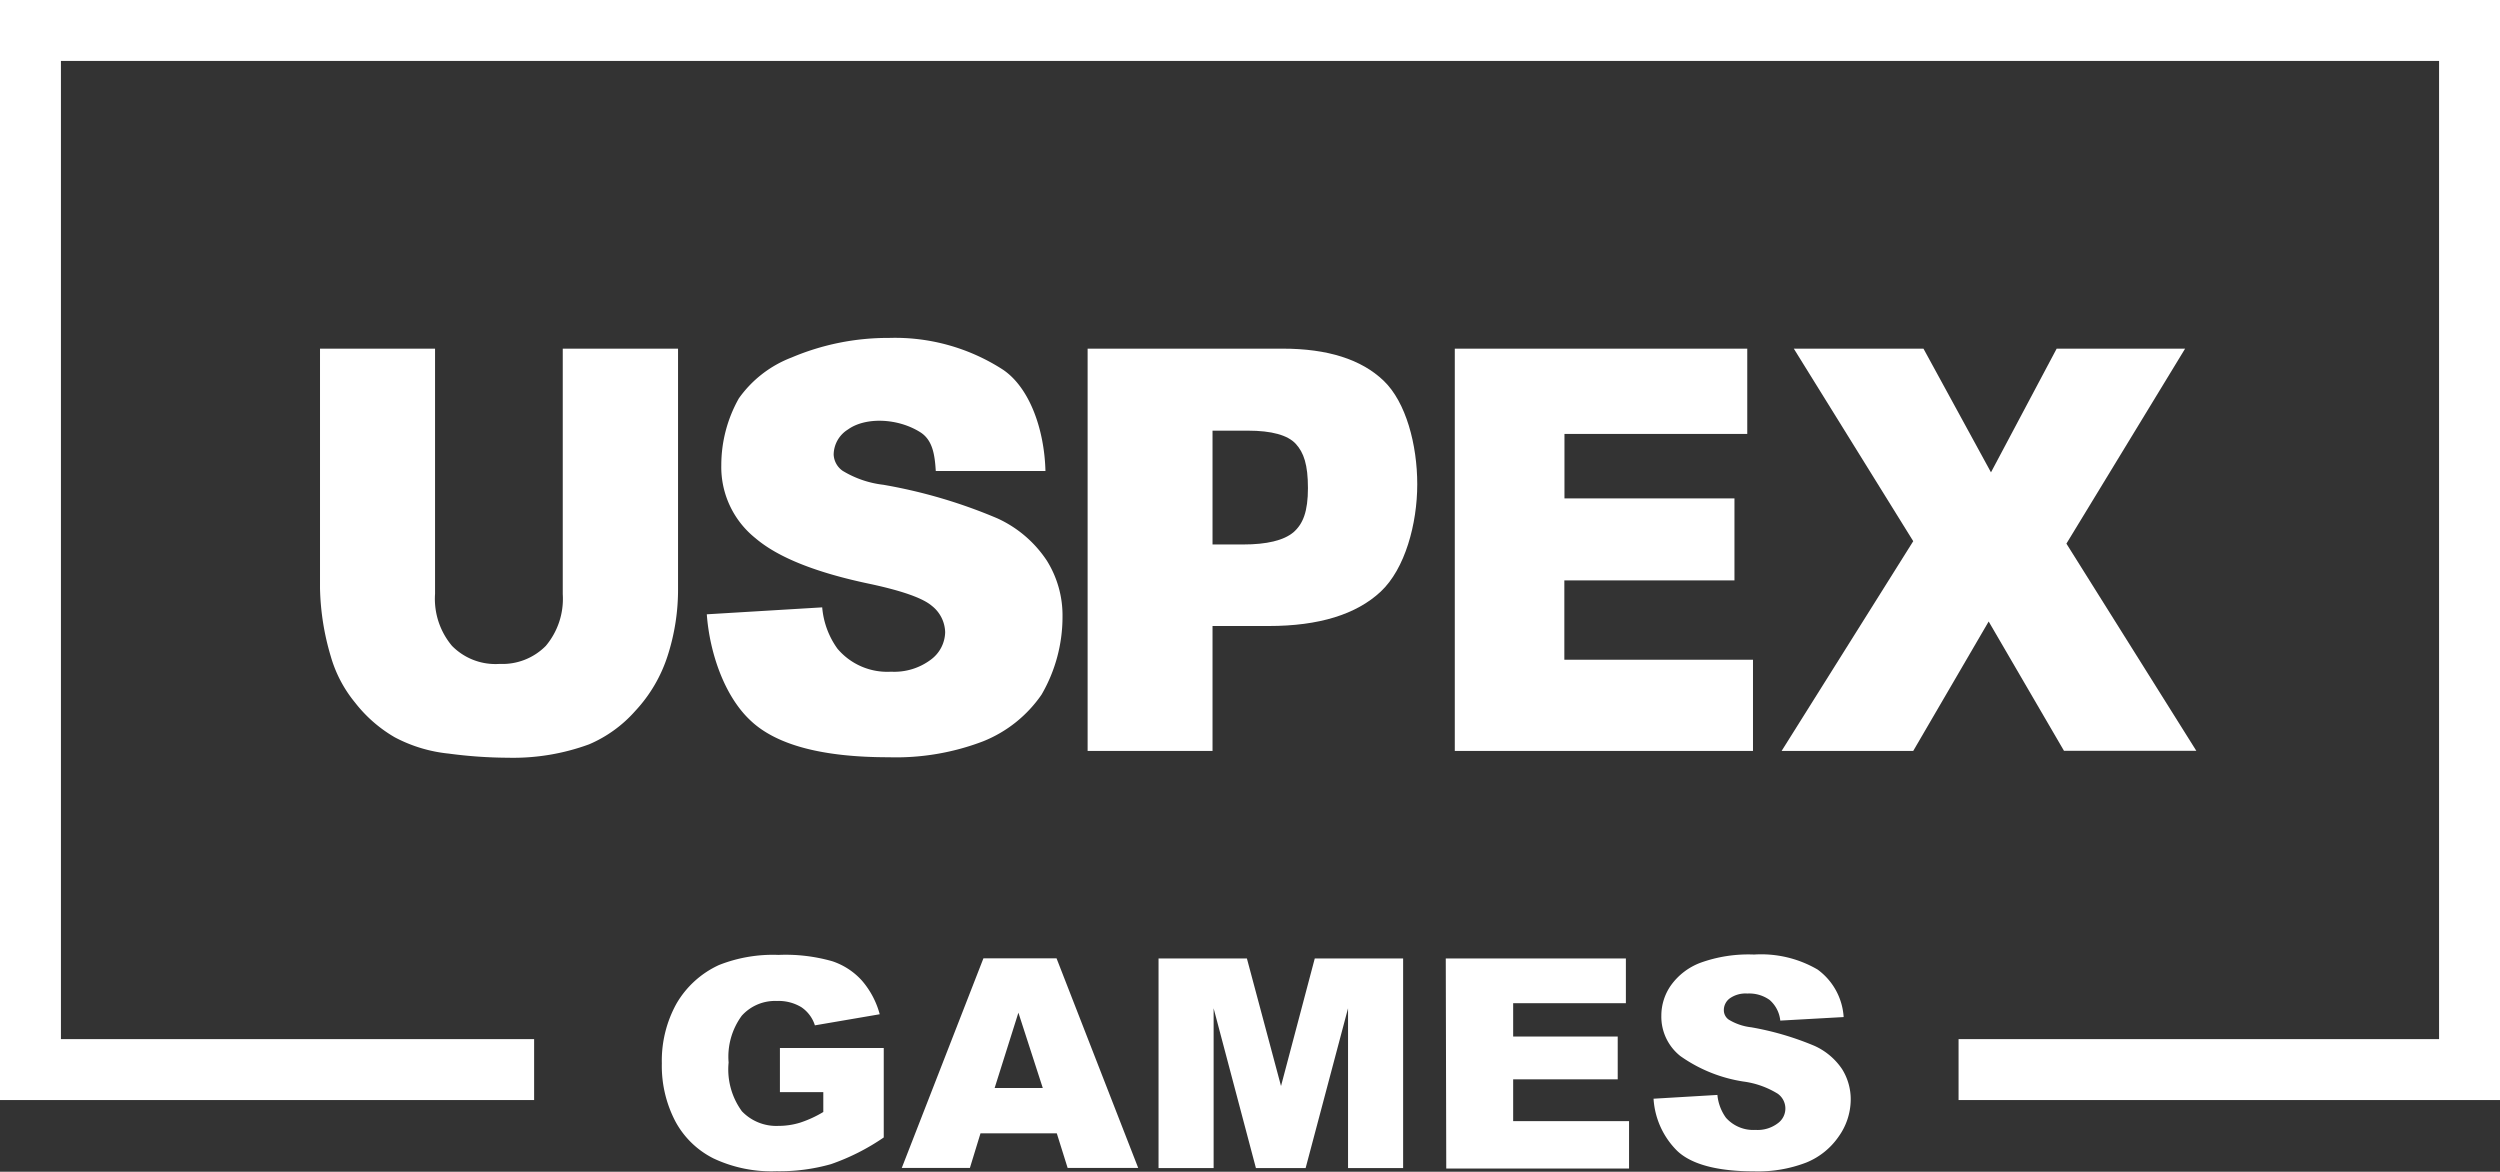
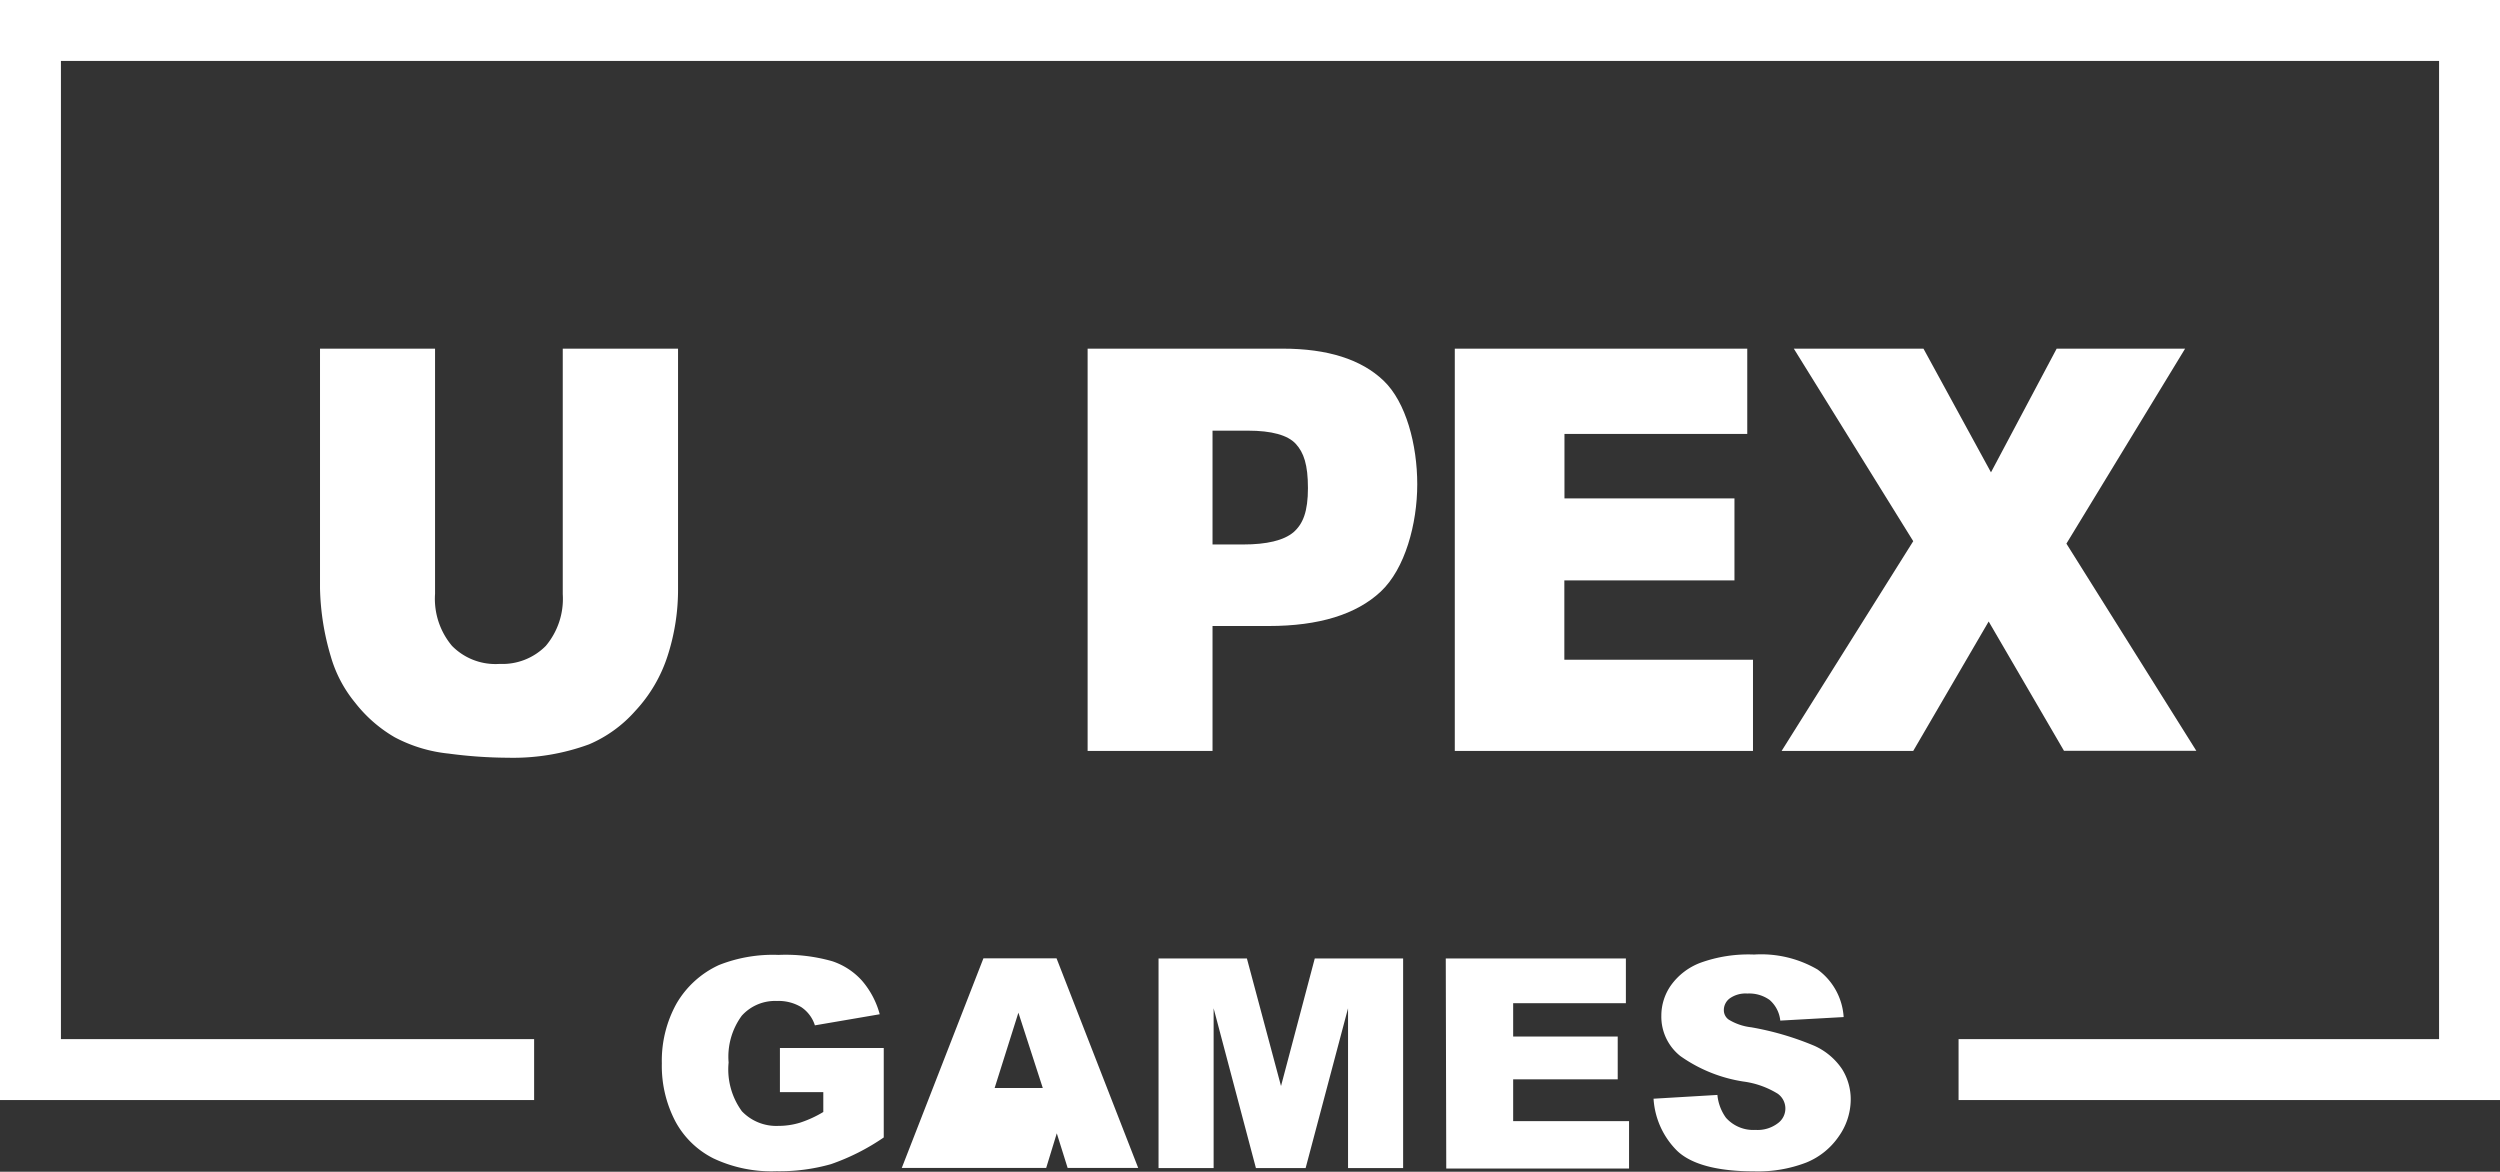
<svg xmlns="http://www.w3.org/2000/svg" viewBox="0 0 205.15 96.15">
  <rect x="0" y="0" width="205.15" height="96.15" fill="#333333" stroke="none" />
  <defs>
    <style>.cls-1{fill:#fff;}.cls-2{fill:none;stroke:#fff;stroke-miterlimit:10;stroke-width:5px;}</style>
  </defs>
  <g id="Слой_2" data-name="Слой 2">
    <g id="Слой_2-2" data-name="Слой 2">
      <path class="cls-1" d="M46.18,28.61h9.46V48.27a17.64,17.64,0,0,1-.85,5.53,12,12,0,0,1-2.66,4.54,10.6,10.6,0,0,1-3.79,2.74,18.07,18.07,0,0,1-6.64,1.1,37.83,37.83,0,0,1-4.88-.34,12,12,0,0,1-4.43-1.34,11.31,11.31,0,0,1-3.25-2.84,10.53,10.53,0,0,1-2-3.81,20.92,20.92,0,0,1-.88-5.58V28.61H35.7V48.74A6,6,0,0,0,37.09,53,5,5,0,0,0,41,54.48,5,5,0,0,0,44.79,53a6,6,0,0,0,1.39-4.24Z" />
-       <path class="cls-1" d="M58,50.41l9.47-.57a6.75,6.75,0,0,0,1.25,3.39,5.35,5.35,0,0,0,4.4,1.89,5,5,0,0,0,3.28-1,2.87,2.87,0,0,0,1.16-2.24,2.84,2.84,0,0,0-1.1-2.17c-.74-.63-2.43-1.23-5.1-1.8Q64.77,46.53,62,44.17a7.47,7.47,0,0,1-2.81-6,11.17,11.17,0,0,1,1.44-5.48,9.43,9.43,0,0,1,4.32-3.35,20.27,20.27,0,0,1,8-1.61,16.31,16.31,0,0,1,9.36,2.61c2.17,1.47,3.39,4.87,3.48,8.31h-9c-.08-1.29-.24-2.53-1.27-3.18-1.89-1.19-4.53-1.24-5.93-.23a2.46,2.46,0,0,0-1.18,2.06,1.72,1.72,0,0,0,.73,1.33,8.26,8.26,0,0,0,3.34,1.15,42.33,42.33,0,0,1,9.35,2.75A9.67,9.67,0,0,1,85.9,46a8.47,8.47,0,0,1,1.29,4.6A12.7,12.7,0,0,1,85.47,57a10.59,10.59,0,0,1-4.79,3.83,20,20,0,0,1-7.76,1.31q-8.22,0-11.38-3.06C59.43,57.08,58.23,53.55,58,50.41Z" />
      <path class="cls-1" d="M89.25,28.61h16q5.54,0,8.29,2.63c1.84,1.76,2.76,5.26,2.76,8.5s-1,6.94-3,8.81-5.07,2.82-9.18,2.82H99.5V61.62H89.25ZM99.5,44.68H102q2.94,0,4.14-1c.79-.69,1.19-1.71,1.19-3.63s-.34-2.91-1-3.63-2-1.08-3.9-1.08H99.5Z" />
      <path class="cls-1" d="M119.38,28.61h24v7h-15V40.9h13.95v6.73H128.37v6.51h15.48v7.48H119.38Z" />
      <path class="cls-1" d="M147.2,28.61h10.64l5.54,10.15,5.39-10.15h10.54l-9.74,16,10.66,17H169.37L163.19,51,157,61.62h-10.8L157,44.41Z" />
      <polyline class="cls-2" points="43.83 87.77 2.5 87.77 2.5 2.5 202.65 2.5 202.65 87.77 160.72 87.77" />
      <path class="cls-1" d="M64,89.62V86h8.52v7.34a18.11,18.11,0,0,1-4.33,2.19,15.42,15.42,0,0,1-4.46.58,11.14,11.14,0,0,1-5.18-1.05A7.22,7.22,0,0,1,55.41,92a9.81,9.81,0,0,1-1.1-4.74,9.67,9.67,0,0,1,1.2-4.9A7.78,7.78,0,0,1,59,79.19a12,12,0,0,1,4.88-.83,13.94,13.94,0,0,1,4.42.52,5.69,5.69,0,0,1,2.44,1.6,7,7,0,0,1,1.45,2.75l-5.32.91a2.82,2.82,0,0,0-1.11-1.49,3.6,3.6,0,0,0-2-.51,3.67,3.67,0,0,0-2.89,1.21,5.68,5.68,0,0,0-1.08,3.84,5.82,5.82,0,0,0,1.09,4,3.9,3.9,0,0,0,3,1.2,6,6,0,0,0,1.76-.26,9.22,9.22,0,0,0,1.92-.88V89.62Z" />
-       <path class="cls-1" d="M86.72,93H80.46l-.87,2.84H74l6.7-17.2h6l6.7,17.2H87.61Zm-1.15-3.72-2-6.18-1.95,6.18Z" />
+       <path class="cls-1" d="M86.72,93l-.87,2.84H74l6.7-17.2h6l6.7,17.2H87.61Zm-1.15-3.72-2-6.18-1.95,6.18Z" />
      <path class="cls-1" d="M95.07,78.65h7.25l2.8,10.47,2.77-10.47h7.25v17.2h-4.52V82.74l-3.48,13.11h-4.08L99.59,82.74V95.85H95.07Z" />
      <path class="cls-1" d="M118.64,78.65h14.78v3.67h-9.25v2.74h8.58v3.51h-8.58V92h9.51v3.89h-15Z" />
      <path class="cls-1" d="M135.69,90.16l5.24-.31a3.8,3.8,0,0,0,.7,1.87,3,3,0,0,0,2.43,1,2.73,2.73,0,0,0,1.82-.54,1.49,1.49,0,0,0,0-2.43,7.16,7.16,0,0,0-2.82-1,12.13,12.13,0,0,1-5.17-2.09,4.12,4.12,0,0,1-1.56-3.32,4.32,4.32,0,0,1,.8-2.5A5.25,5.25,0,0,1,139.55,79a11.59,11.59,0,0,1,4.39-.67,9.18,9.18,0,0,1,5.21,1.23,5.22,5.22,0,0,1,2.14,3.9l-5.2.29a2.6,2.6,0,0,0-.87-1.69,2.87,2.87,0,0,0-1.83-.53,2.24,2.24,0,0,0-1.45.4,1.19,1.19,0,0,0-.48,1,.93.93,0,0,0,.4.74,4.52,4.52,0,0,0,1.85.63,24,24,0,0,1,5.18,1.52,5.41,5.41,0,0,1,2.27,1.91,4.67,4.67,0,0,1,.71,2.55,5.27,5.27,0,0,1-1,3,5.92,5.92,0,0,1-2.65,2.12,11,11,0,0,1-4.29.72c-3,0-5.14-.57-6.31-1.69A6.59,6.59,0,0,1,135.69,90.16Z" />
    </g>
  </g>
</svg>